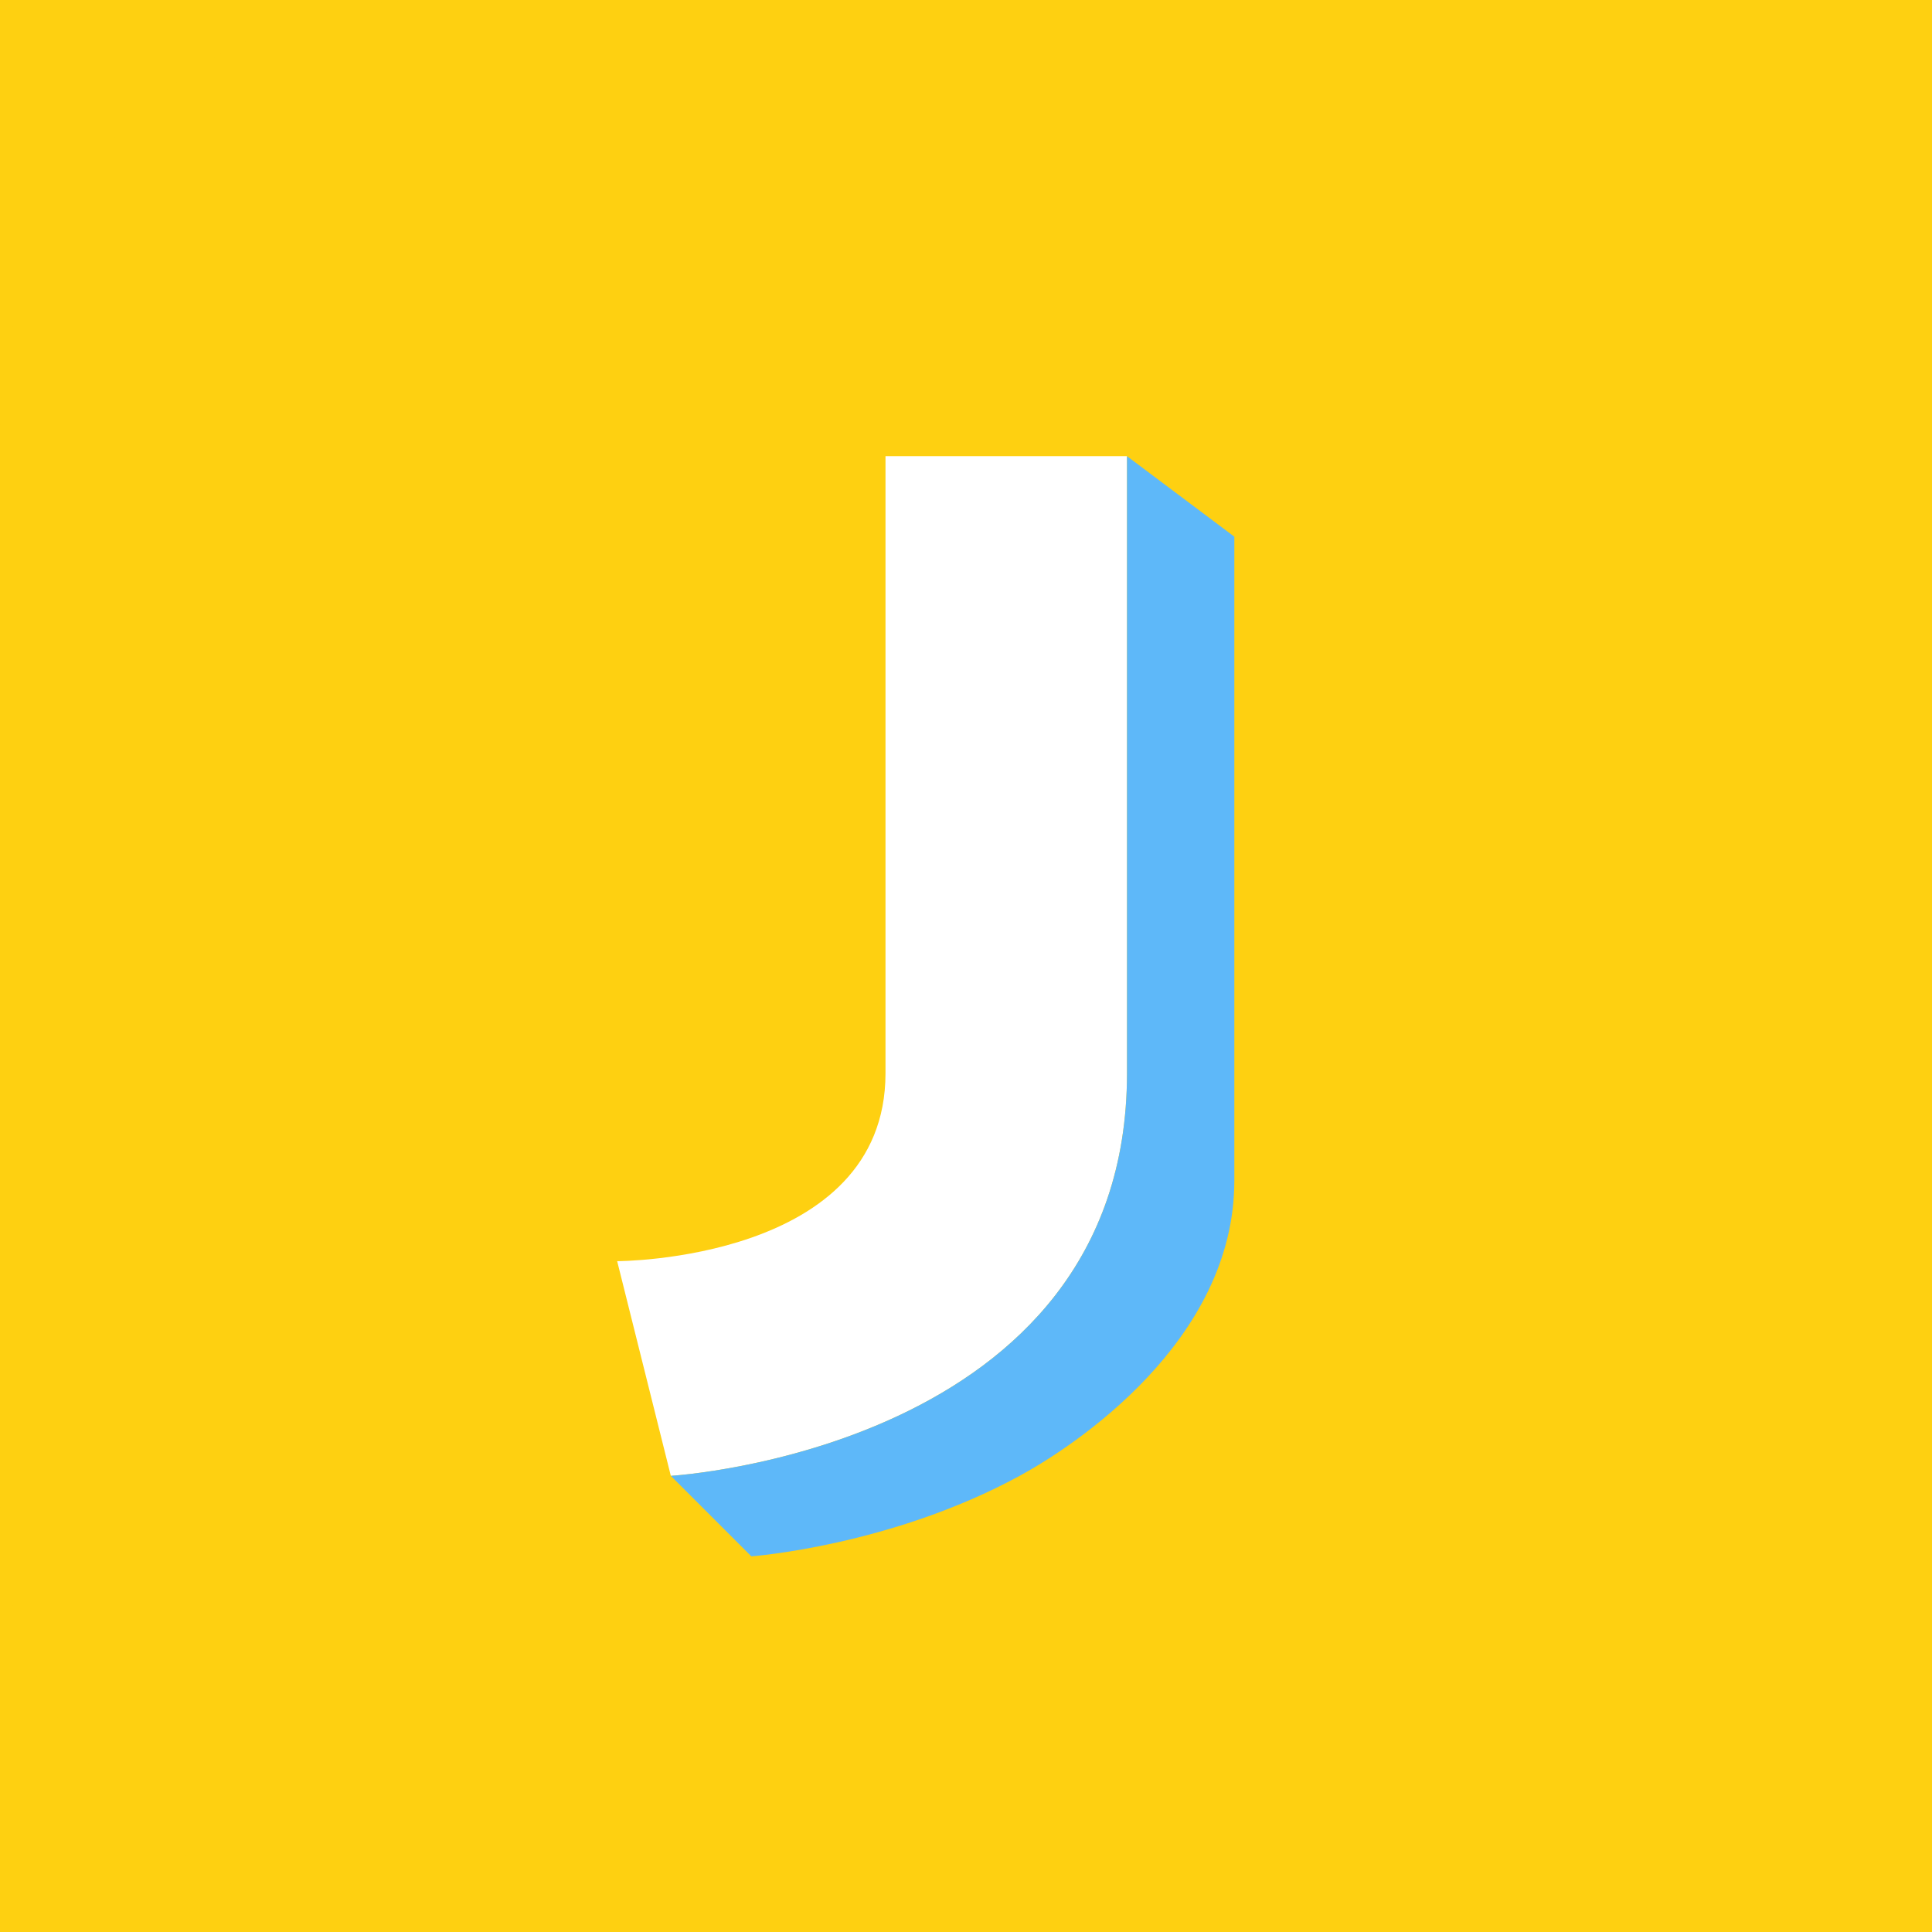
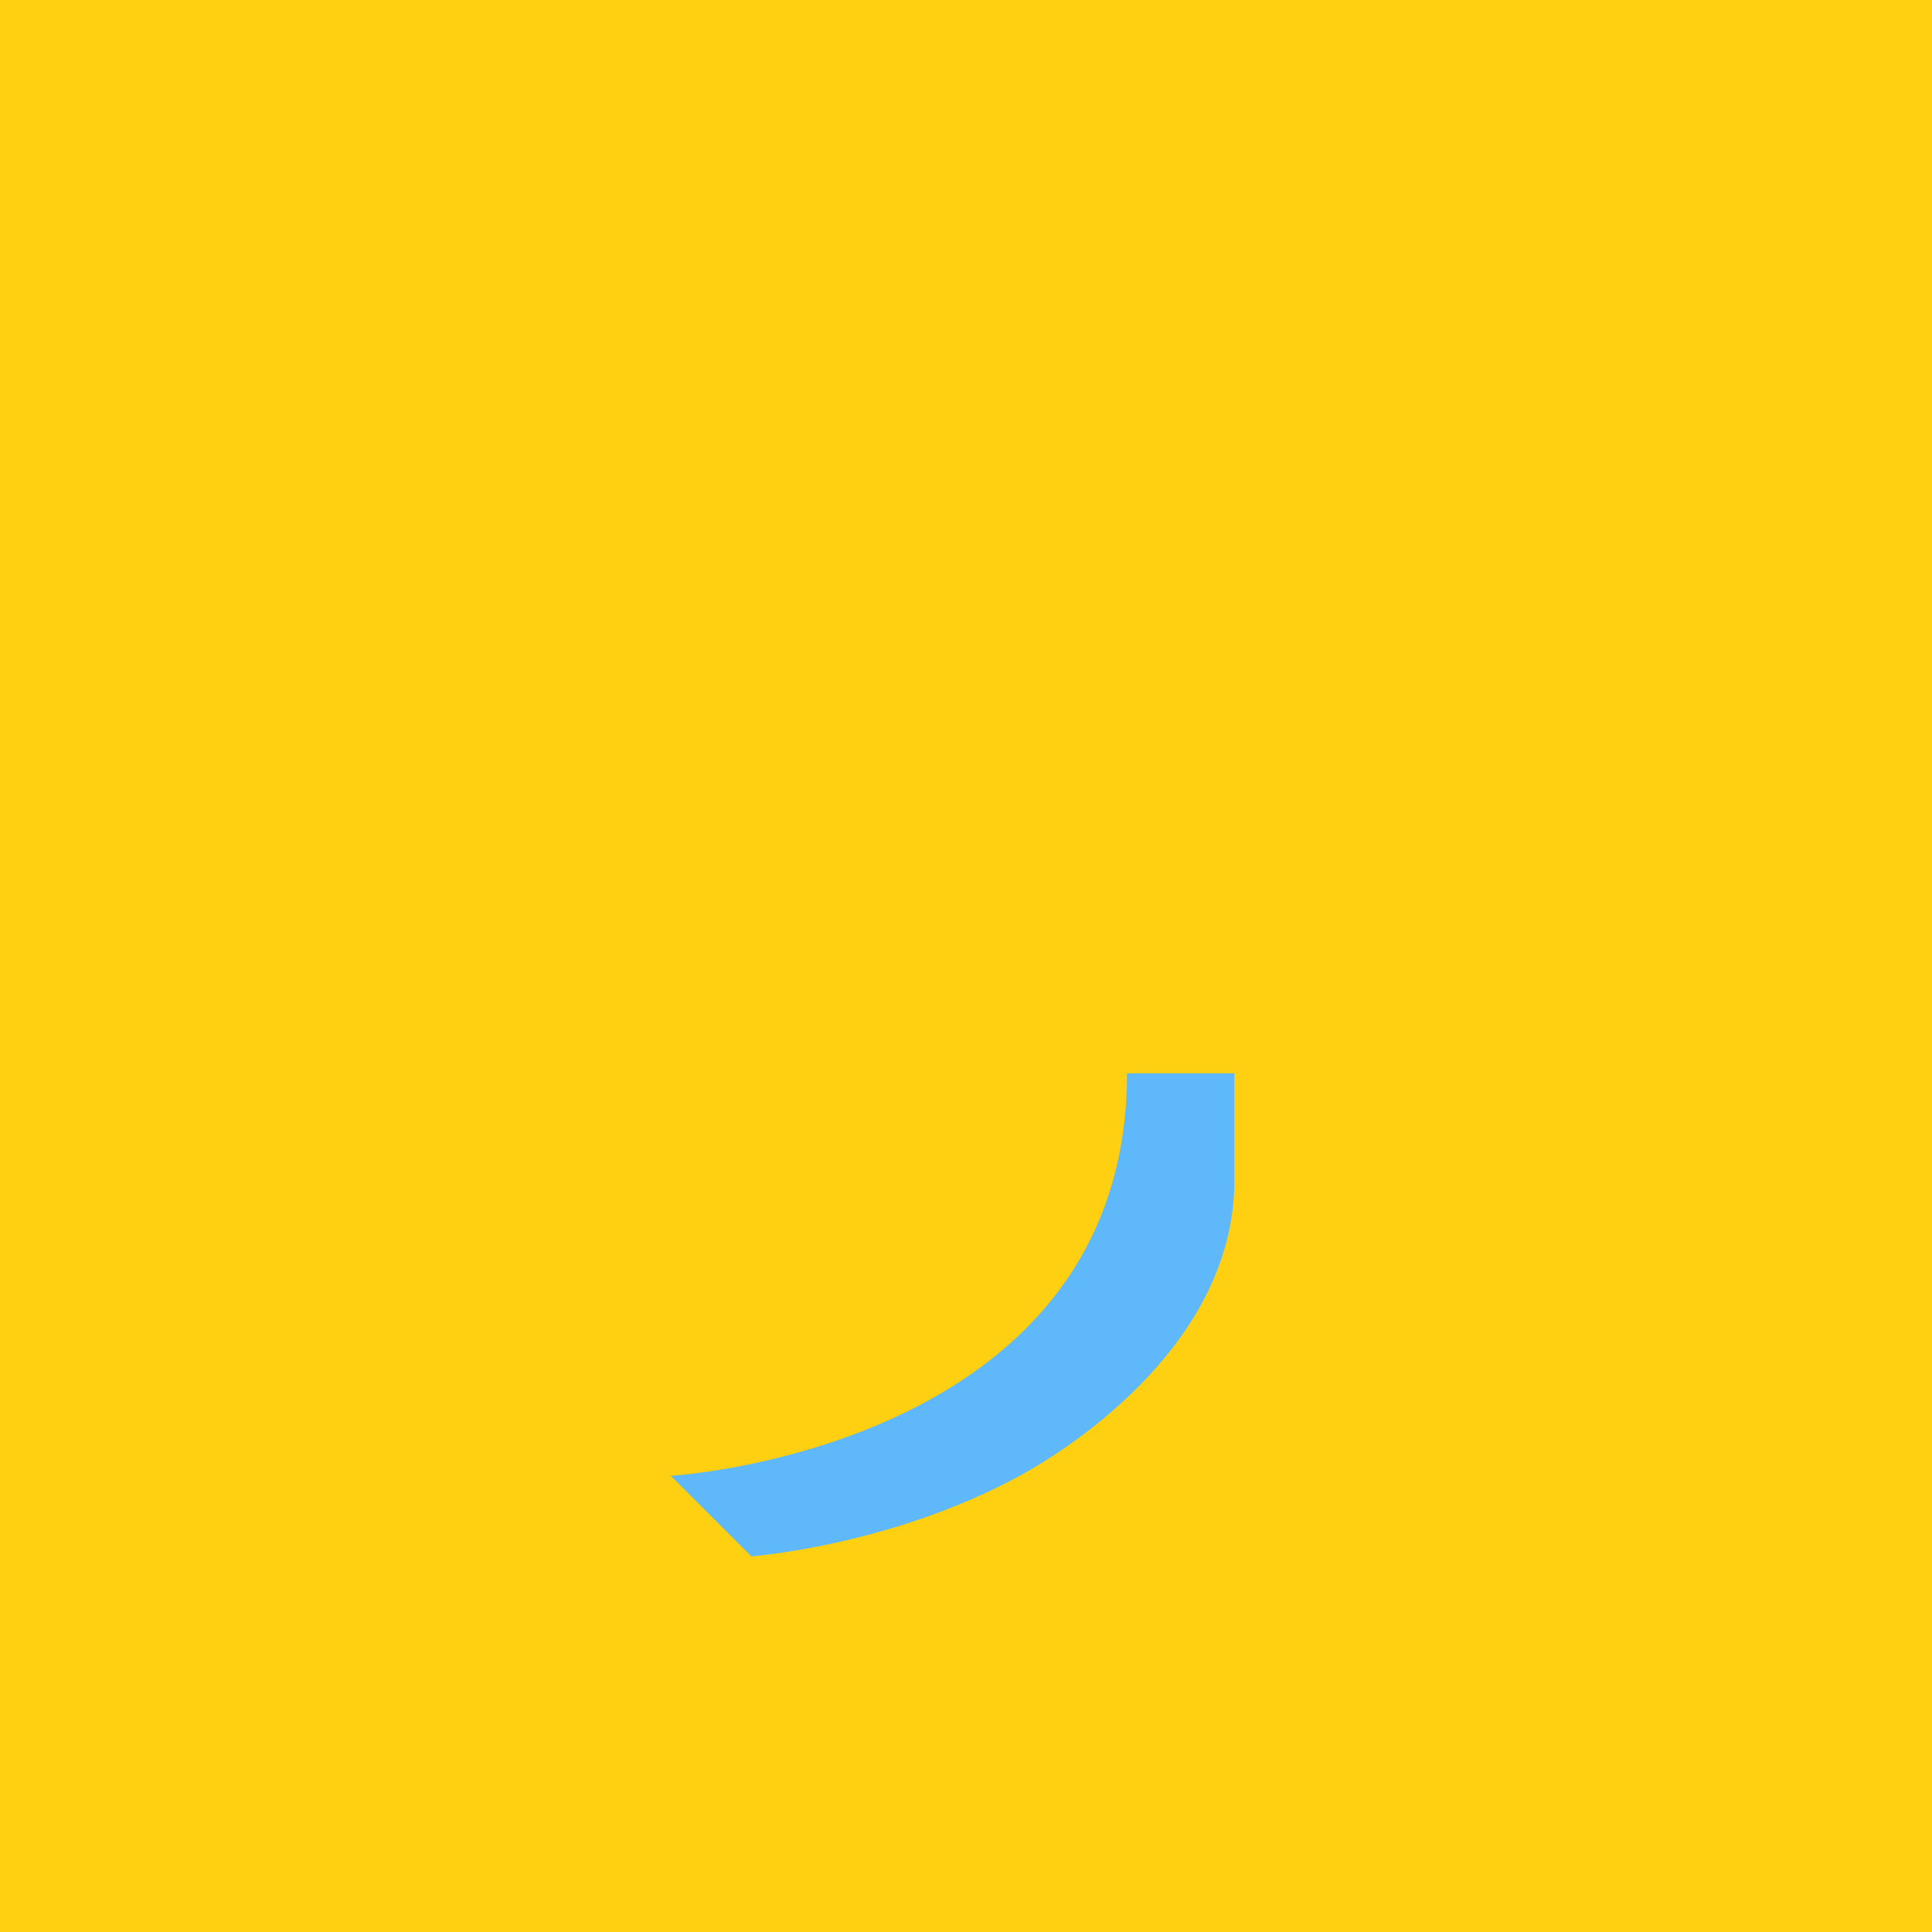
<svg xmlns="http://www.w3.org/2000/svg" width="200" height="200" viewBox="0 0 200 200" fill="none">
  <rect x="0" y="0" width="200" height="200" fill="#333333" stroke="none" />
  <g clip-path="url(#clip0_117_17)">
    <rect width="200" height="200" fill="#FED011" />
    <path d="M155.556 0H44.444C19.898 0 0 19.898 0 44.444V155.556C0 180.102 19.898 200 44.444 200H155.556C180.102 200 200 180.102 200 155.556V44.444C200 19.898 180.102 0 155.556 0Z" fill="#FED011" />
-     <path fill-rule="evenodd" clip-rule="evenodd" d="M91.666 47.223V111.112C91.666 130.556 63.889 130.556 63.889 130.556L69.444 152.778C69.444 152.778 116.666 150 116.666 111.112V47.223H91.666Z" fill="white" />
-     <path d="M116.667 111.112C116.667 150 69.444 152.778 69.444 152.778L77.778 161.112C77.778 161.112 92.202 160.05 105.555 152.778C111.111 149.753 127.778 138.889 127.778 122.223V55.556L116.667 47.223V111.112Z" fill="#5EB8F9" />
+     <path d="M116.667 111.112C116.667 150 69.444 152.778 69.444 152.778L77.778 161.112C77.778 161.112 92.202 160.05 105.555 152.778C111.111 149.753 127.778 138.889 127.778 122.223V55.556V111.112Z" fill="#5EB8F9" />
  </g>
  <defs>
    <clipPath id="clip0_117_17">
      <rect width="200" height="200" fill="white" />
    </clipPath>
  </defs>
</svg>